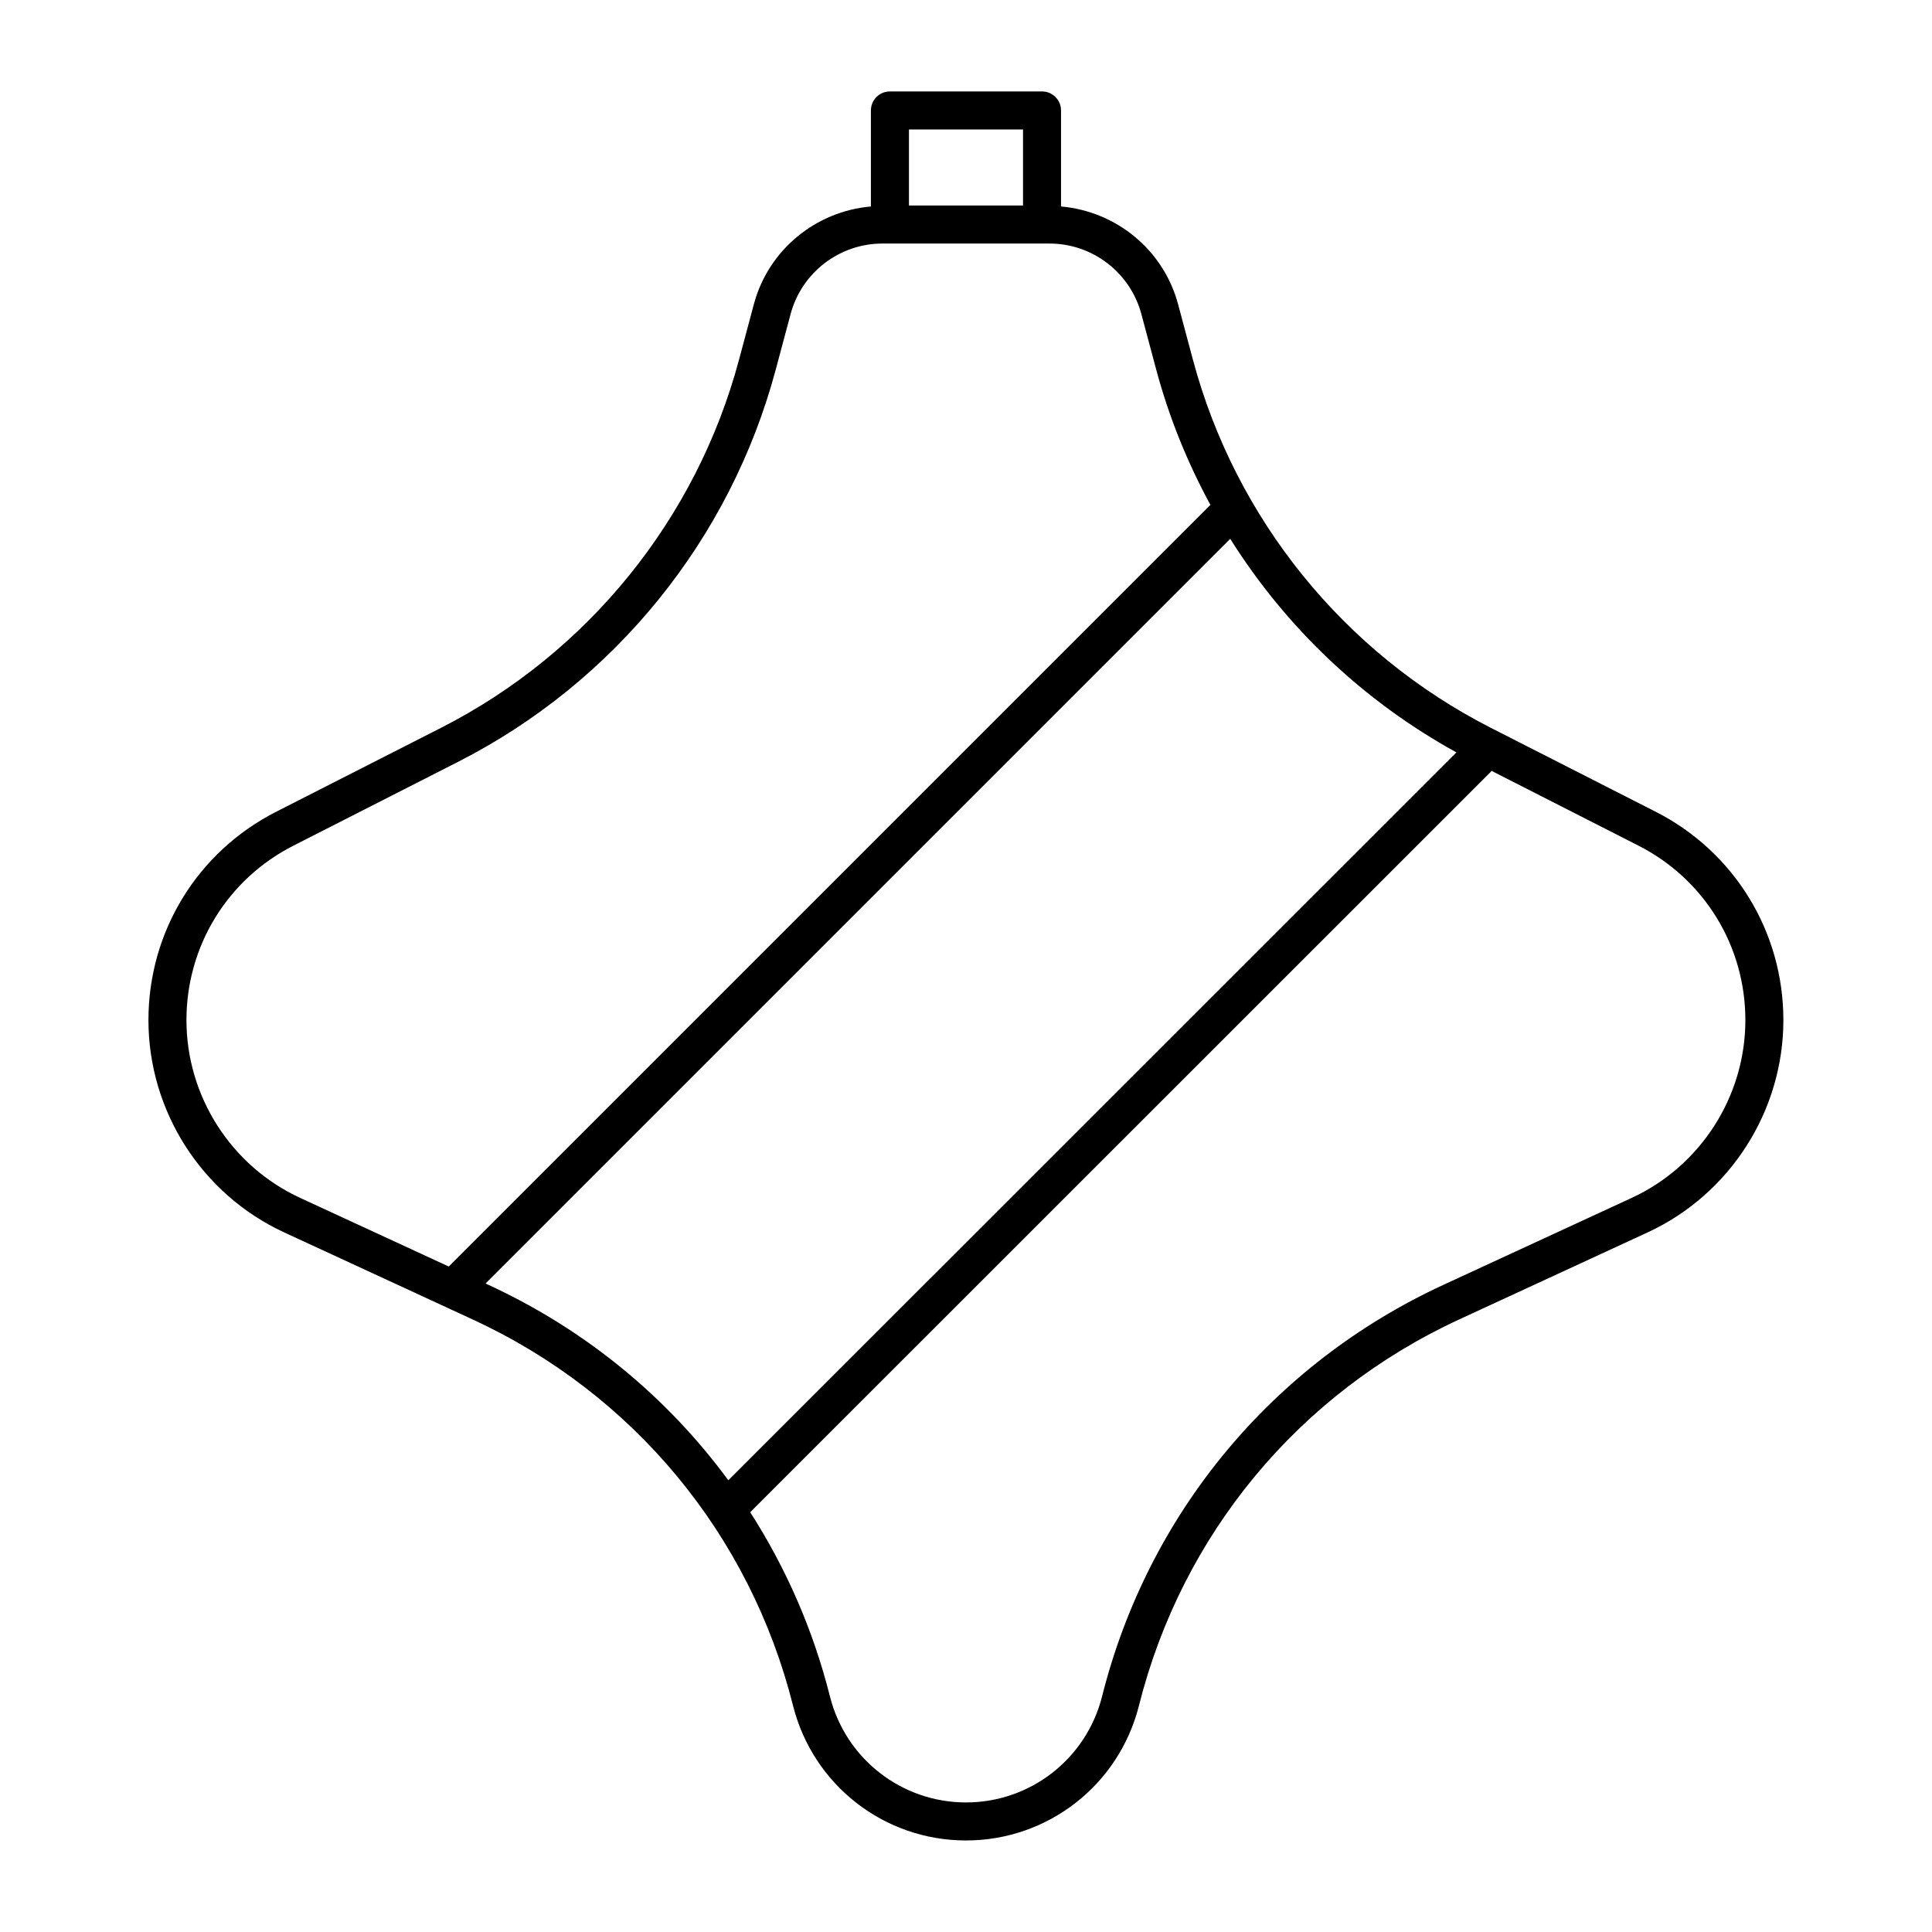
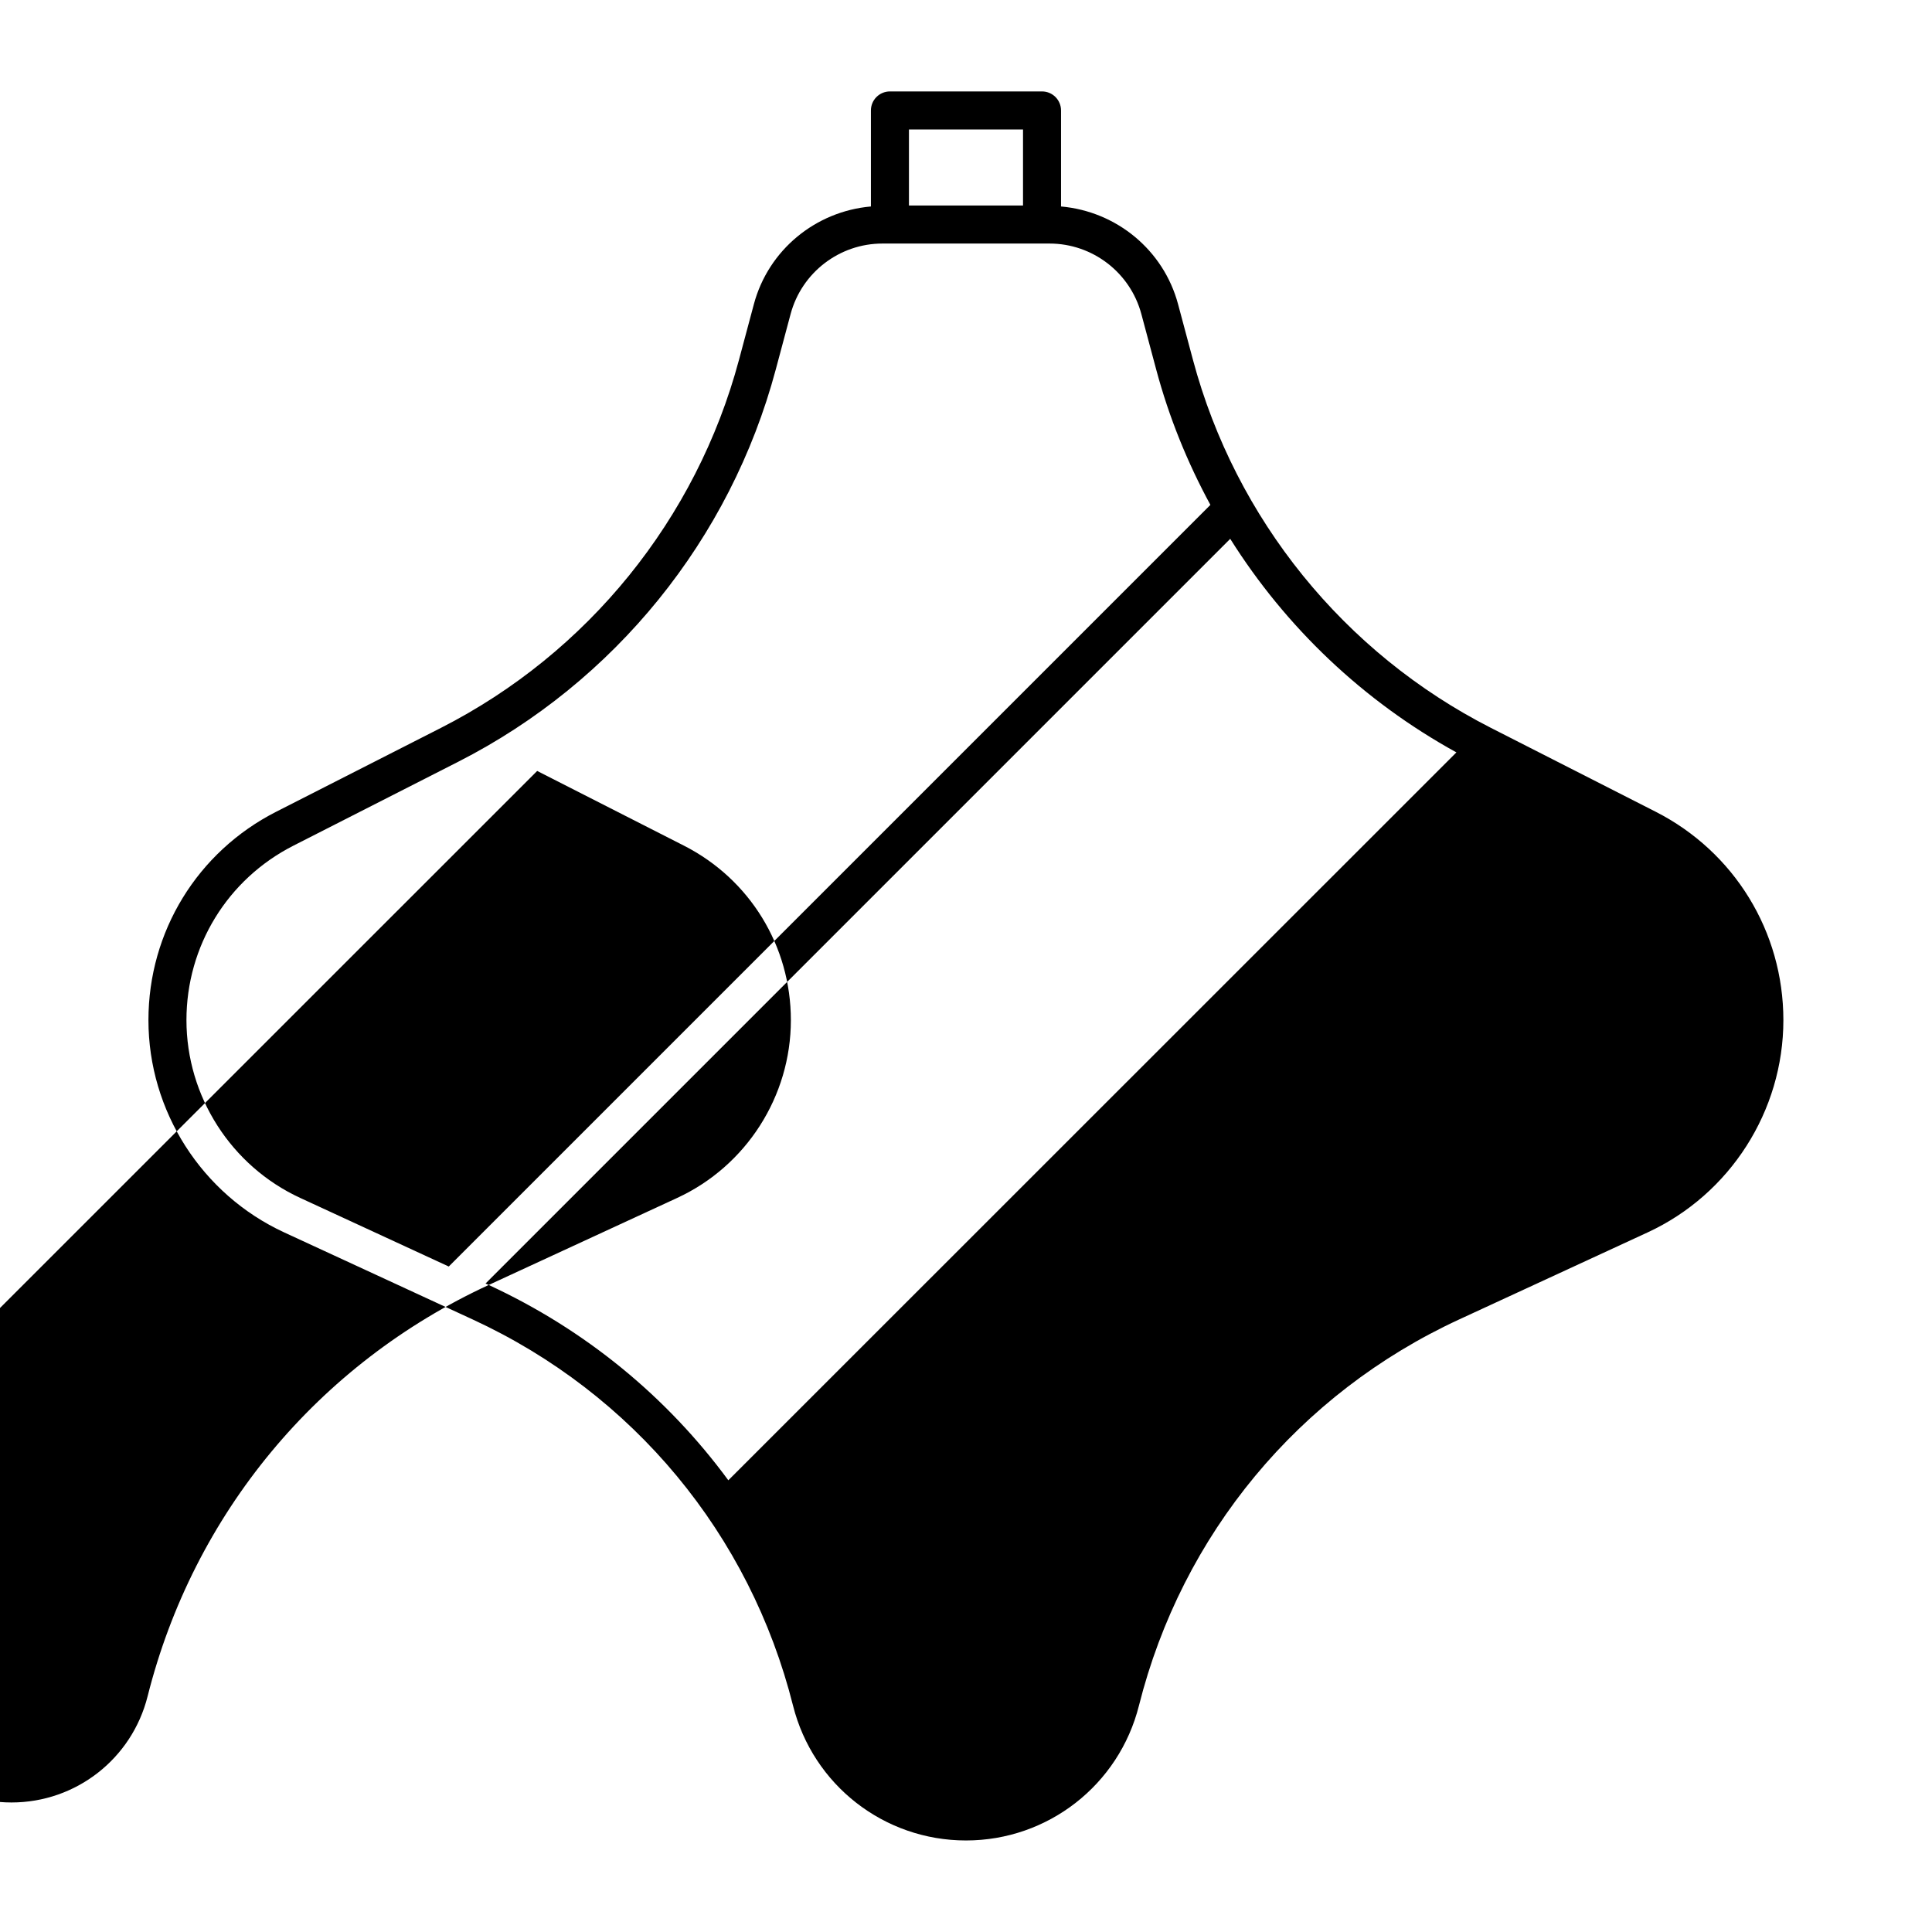
<svg xmlns="http://www.w3.org/2000/svg" fill="#000000" width="800px" height="800px" version="1.1" viewBox="144 144 512 512">
-   <path d="m582.75 359.11-43.625-22.207c-38.91-19.816-67.695-55.359-78.977-97.531l-3.949-14.758c-3.848-14.395-16.379-24.609-31.016-25.895v-25.449c0-2.785-2.258-5.039-5.039-5.039h-40.305c-2.781 0-5.039 2.254-5.039 5.039v25.449c-14.637 1.281-27.164 11.496-31.016 25.895l-3.945 14.742c-11.285 42.184-40.078 77.738-78.996 97.543l-43.648 22.219c-20.887 10.625-33.859 31.789-33.859 55.227 0 24.082 14.125 46.168 35.992 56.262l49.961 23.074c42.516 19.629 73.449 56.93 84.871 102.33 5.297 21.039 24.141 35.73 45.836 35.73s40.543-14.691 45.836-35.742c11.426-45.402 42.355-82.699 84.855-102.33l49.938-23.062c21.859-10.098 35.988-32.184 35.988-56.266-0.004-23.438-12.98-44.598-33.863-55.234zm-167.64-180.8v20.152h-30.23v-20.152zm-221.7 236.04c0-19.629 10.863-37.348 28.355-46.246l43.648-22.219c41.465-21.105 72.137-58.98 84.16-103.92l3.945-14.742c2.949-11.004 12.949-18.68 24.336-18.68h44.281c11.387 0 21.391 7.68 24.336 18.68l3.949 14.758c3.367 12.574 8.238 24.566 14.348 35.82l-201.84 201.84-39.379-18.184c-18.305-8.453-30.137-26.941-30.137-47.109zm80.102 70.18-0.84-0.387 197.35-197.35c14.738 23.461 35.297 43.035 59.941 56.598l-192.95 192.9c-16.199-22.047-37.871-39.922-63.504-51.762zm302.89-23.07-49.938 23.062c-45.277 20.914-78.227 60.648-90.402 109.03-4.168 16.551-19 28.113-36.062 28.113s-31.895-11.562-36.062-28.113c-4.422-17.578-11.621-33.992-21.129-48.801l196.5-196.45 38.883 19.793c17.488 8.902 28.348 26.621 28.348 46.25 0.004 20.172-11.824 38.66-30.133 47.113z" />
+   <path d="m582.75 359.11-43.625-22.207c-38.91-19.816-67.695-55.359-78.977-97.531l-3.949-14.758c-3.848-14.395-16.379-24.609-31.016-25.895v-25.449c0-2.785-2.258-5.039-5.039-5.039h-40.305c-2.781 0-5.039 2.254-5.039 5.039v25.449c-14.637 1.281-27.164 11.496-31.016 25.895l-3.945 14.742c-11.285 42.184-40.078 77.738-78.996 97.543l-43.648 22.219c-20.887 10.625-33.859 31.789-33.859 55.227 0 24.082 14.125 46.168 35.992 56.262l49.961 23.074c42.516 19.629 73.449 56.93 84.871 102.33 5.297 21.039 24.141 35.73 45.836 35.73s40.543-14.691 45.836-35.742c11.426-45.402 42.355-82.699 84.855-102.33l49.938-23.062c21.859-10.098 35.988-32.184 35.988-56.266-0.004-23.438-12.98-44.598-33.863-55.234zm-167.64-180.8v20.152h-30.23v-20.152zm-221.7 236.04c0-19.629 10.863-37.348 28.355-46.246l43.648-22.219c41.465-21.105 72.137-58.98 84.16-103.92l3.945-14.742c2.949-11.004 12.949-18.68 24.336-18.68h44.281c11.387 0 21.391 7.68 24.336 18.68l3.949 14.758c3.367 12.574 8.238 24.566 14.348 35.82l-201.84 201.84-39.379-18.184c-18.305-8.453-30.137-26.941-30.137-47.109zm80.102 70.18-0.84-0.387 197.35-197.35c14.738 23.461 35.297 43.035 59.941 56.598l-192.95 192.9c-16.199-22.047-37.871-39.922-63.504-51.762zc-45.277 20.914-78.227 60.648-90.402 109.03-4.168 16.551-19 28.113-36.062 28.113s-31.895-11.562-36.062-28.113c-4.422-17.578-11.621-33.992-21.129-48.801l196.5-196.45 38.883 19.793c17.488 8.902 28.348 26.621 28.348 46.25 0.004 20.172-11.824 38.66-30.133 47.113z" />
</svg>